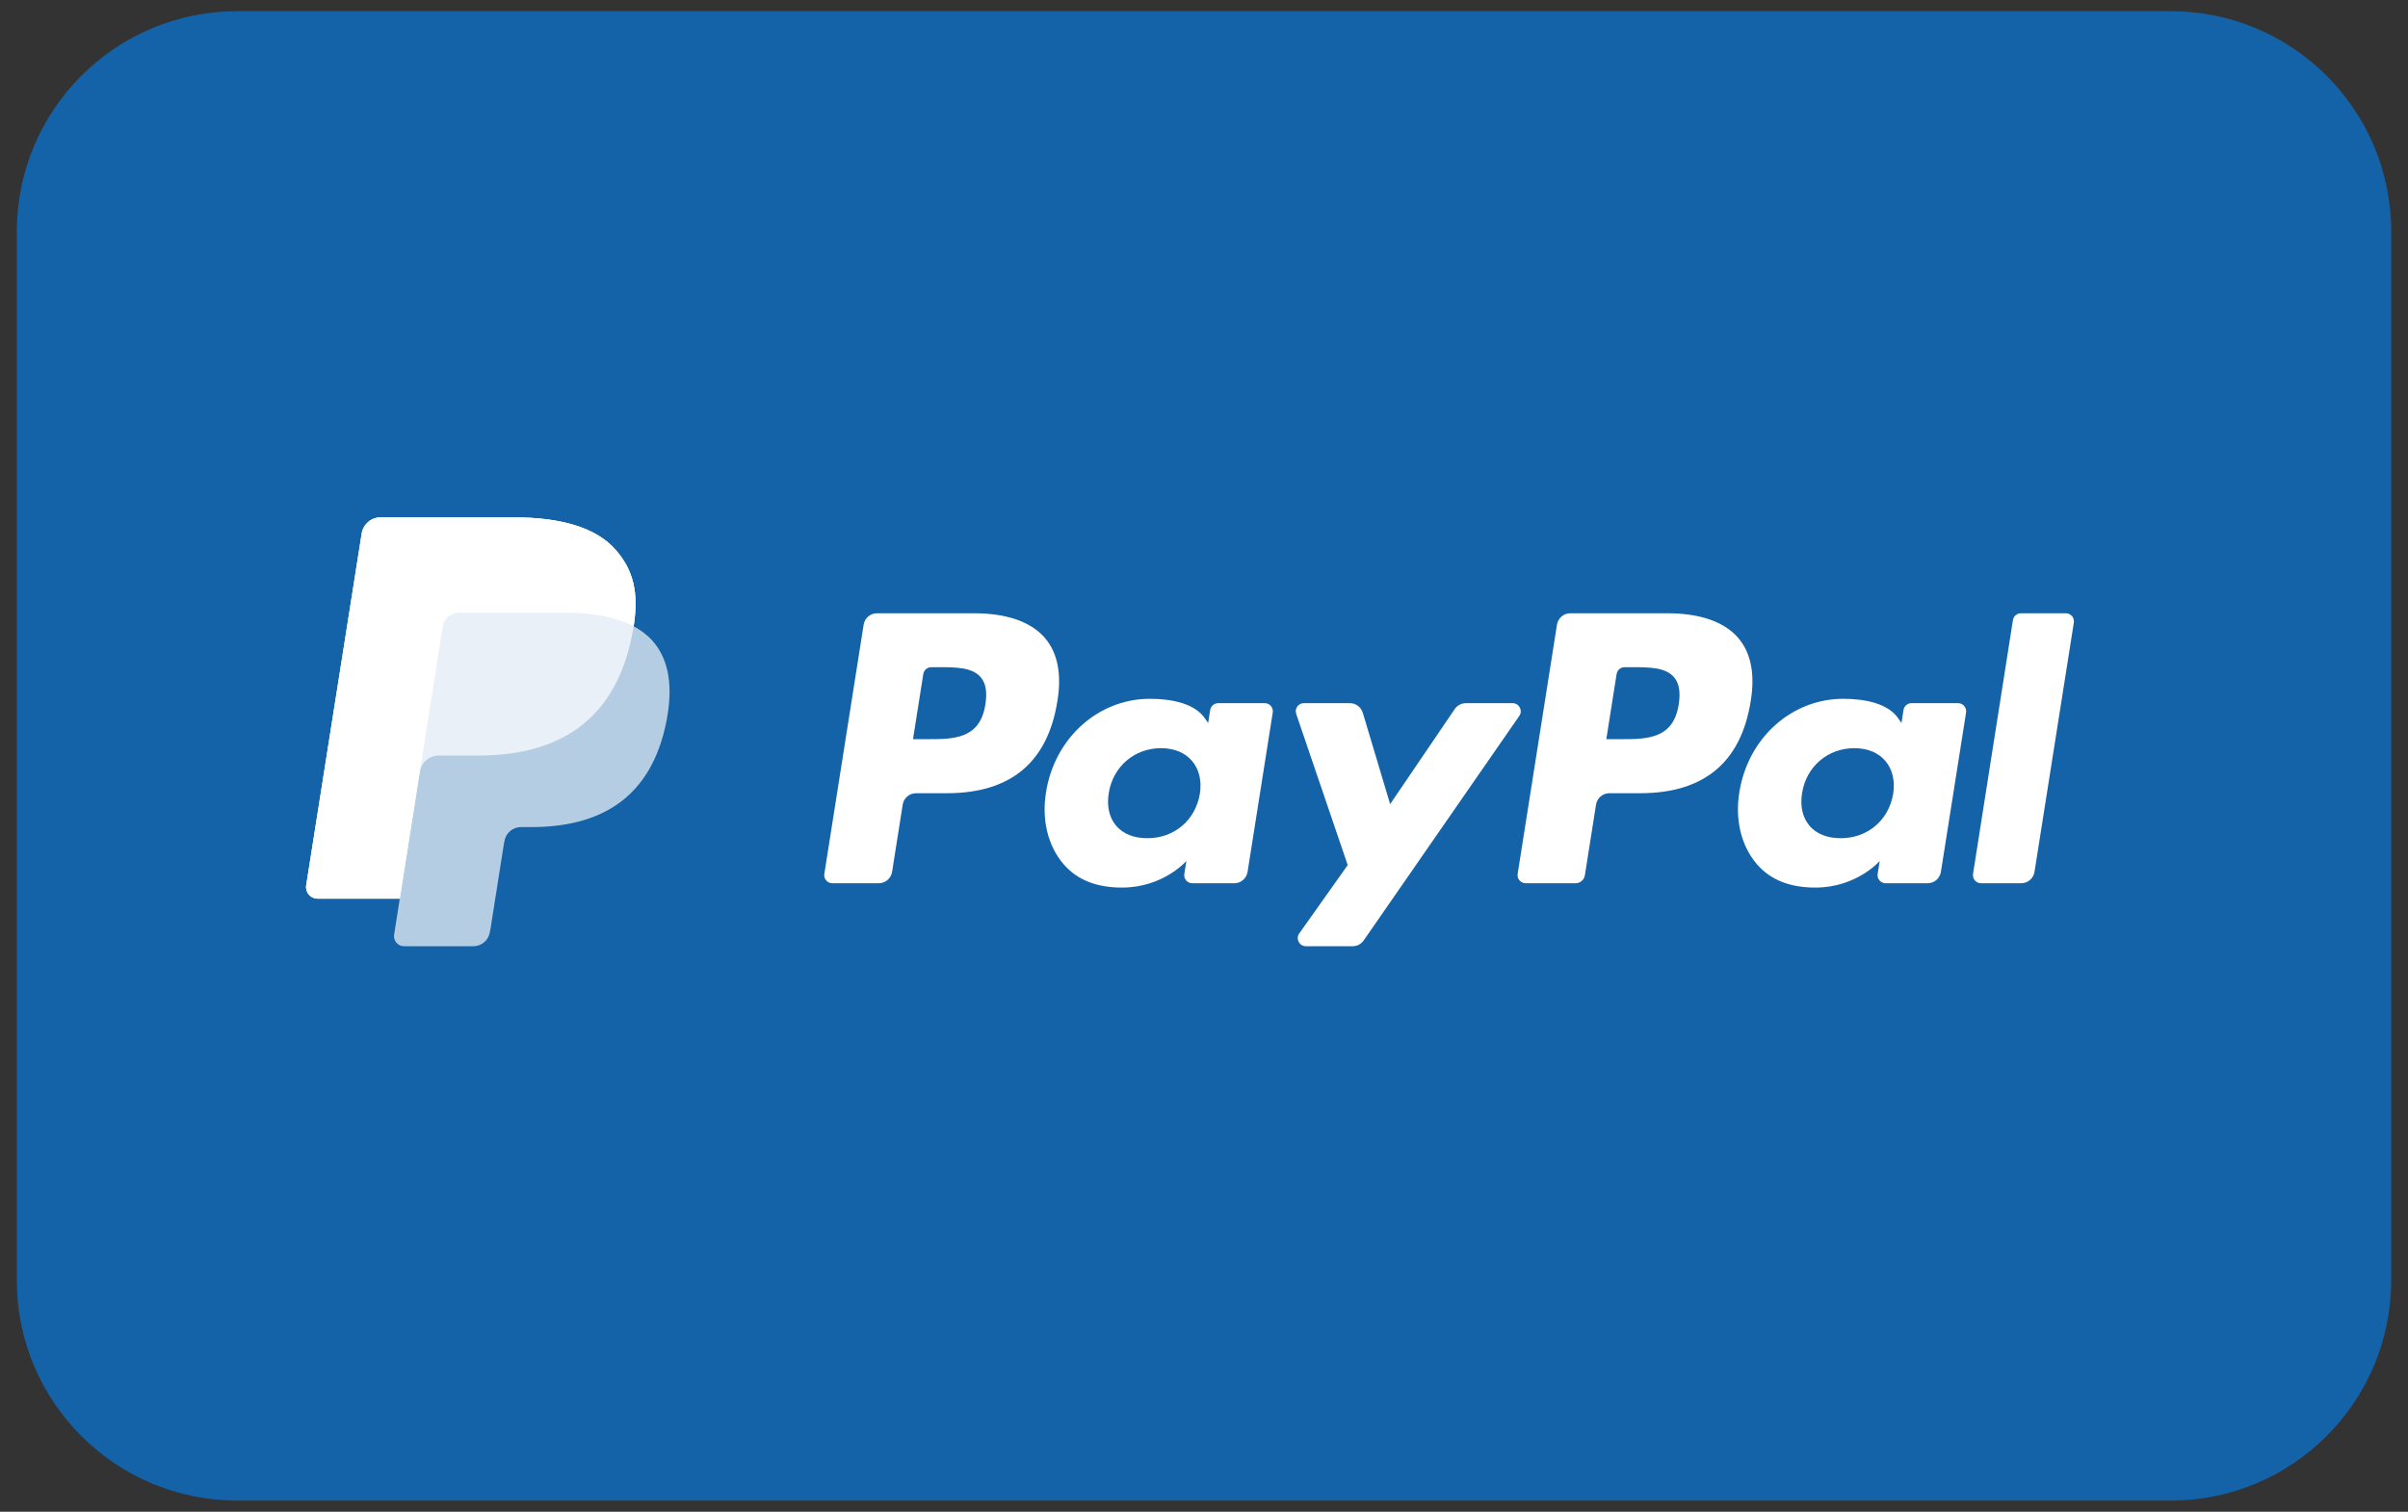
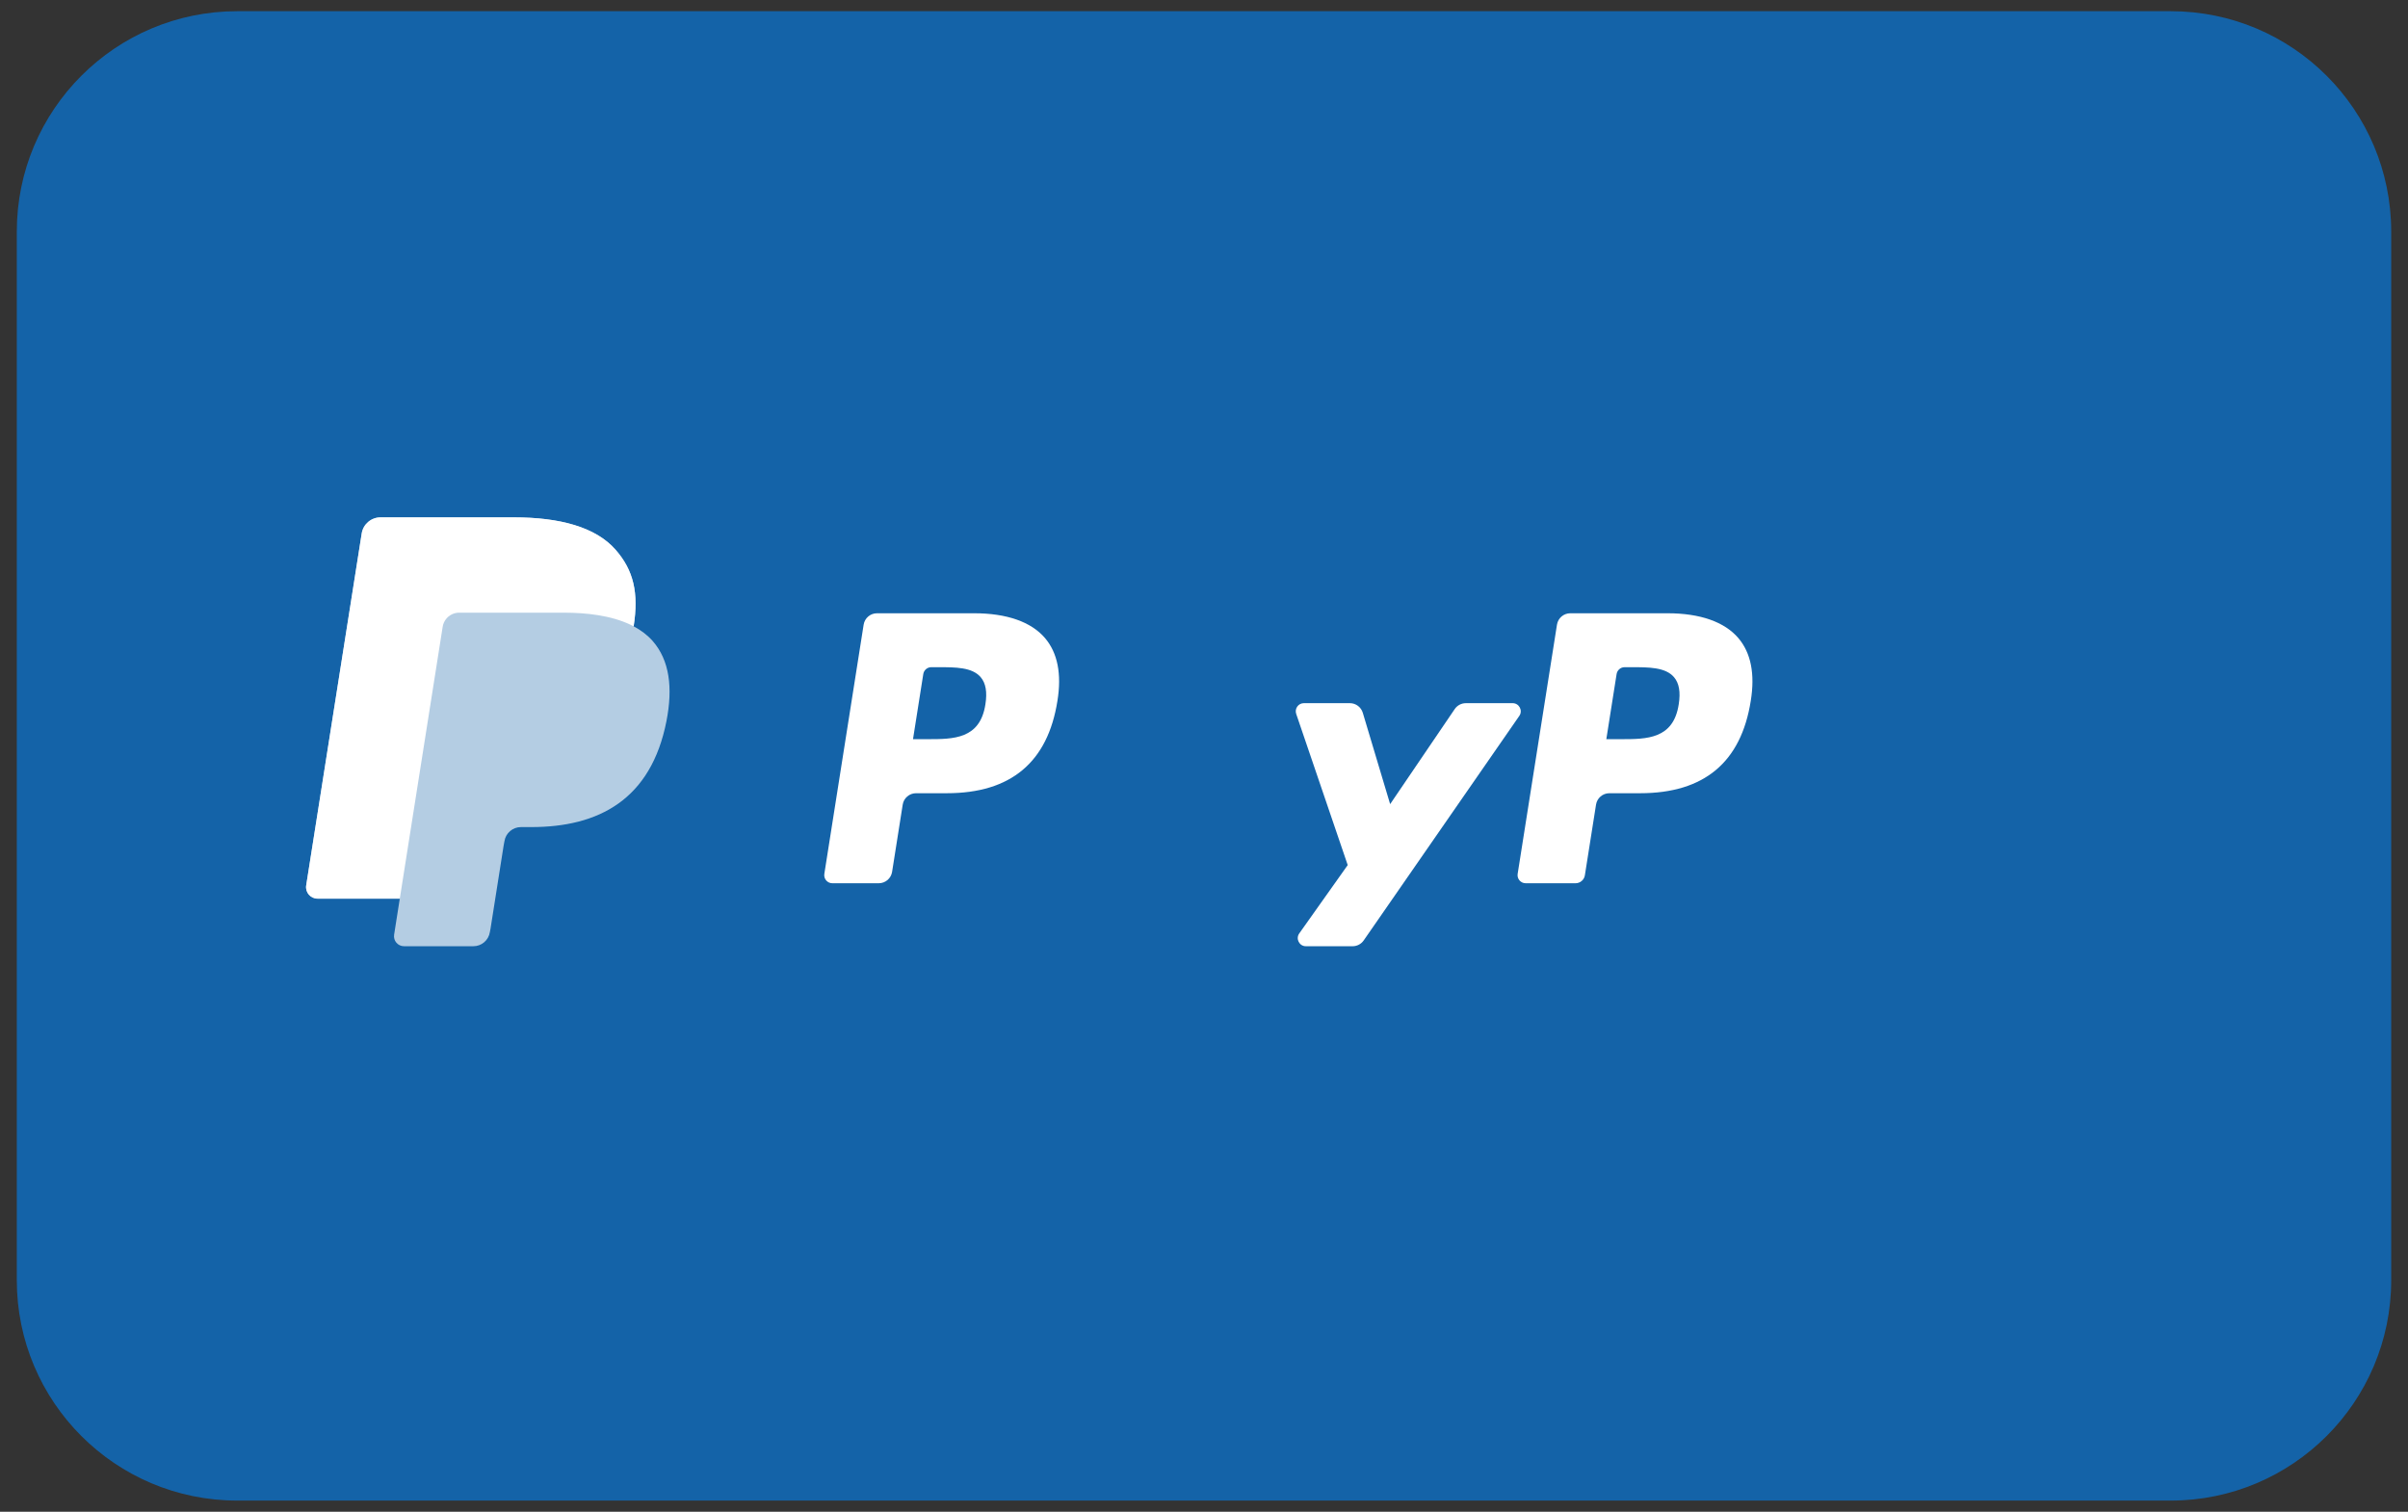
<svg xmlns="http://www.w3.org/2000/svg" version="1.1" id="Livello_1" x="0px" y="0px" width="430px" height="270px" viewBox="0 0 430 270" enable-background="new 0 0 430 270" xml:space="preserve">
  <rect x="0" y="0" width="430" height="270" fill="#333333" stroke="none" />
  <path fill="#1463A8" d="M427,228.635C427,250.376,409.376,268,387.635,268H42.365C20.625,268,3,250.376,3,228.635V41.365  C3,19.625,20.625,2,42.365,2h345.27C409.376,2,427,19.625,427,41.365V228.635z" />
  <g>
    <g>
      <g>
        <g>
          <path fill="#FFFFFF" d="M297.771,109.528h-17.358c-1.188,0-2.197,0.864-2.382,2.036l-7.021,44.51      c-0.138,0.879,0.54,1.673,1.432,1.673h8.903c0.833,0,1.54-0.604,1.668-1.425l1.992-12.618c0.185-1.173,1.195-2.036,2.381-2.036      h5.493c11.435,0,18.031-5.534,19.758-16.501c0.777-4.795,0.032-8.564-2.215-11.203      C307.954,111.061,303.577,109.528,297.771,109.528z M299.774,125.784c-0.948,6.231-5.707,6.231-10.312,6.231h-2.618      l1.836-11.634c0.115-0.704,0.719-1.222,1.431-1.222h1.199c3.135,0,6.095,0,7.622,1.784      C299.845,122.014,300.12,123.596,299.774,125.784z" />
          <path fill="#FFFFFF" d="M173.963,109.528h-17.359c-1.186,0-2.196,0.864-2.382,2.036l-7.02,44.51      c-0.138,0.879,0.541,1.673,1.43,1.673h8.288c1.187,0,2.197-0.863,2.383-2.037l1.894-12.006c0.185-1.173,1.195-2.036,2.382-2.036      h5.493c11.433,0,18.032-5.534,19.756-16.501c0.777-4.795,0.031-8.564-2.214-11.203      C184.146,111.061,179.77,109.528,173.963,109.528z M175.966,125.784c-0.948,6.231-5.707,6.231-10.31,6.231h-2.619l1.836-11.634      c0.112-0.704,0.717-1.222,1.43-1.222h1.2c3.134,0,6.094,0,7.619,1.784C176.035,122.014,176.311,123.596,175.966,125.784z" />
-           <path fill="#FFFFFF" d="M225.845,125.585h-8.31c-0.712,0-1.317,0.518-1.43,1.222l-0.366,2.323l-0.582-0.841      c-1.799-2.613-5.811-3.485-9.817-3.485c-9.182,0-17.028,6.958-18.554,16.718c-0.795,4.87,0.332,9.523,3.094,12.771      c2.536,2.983,6.156,4.226,10.469,4.226c7.401,0,11.507-4.755,11.507-4.755l-0.372,2.311c-0.139,0.88,0.54,1.674,1.429,1.674      h7.486c1.187,0,2.195-0.863,2.381-2.036l4.494-28.452C227.413,126.379,226.734,125.585,225.845,125.585z M214.263,141.764      c-0.804,4.749-4.574,7.938-9.383,7.938c-2.411,0-4.341-0.775-5.581-2.244c-1.23-1.455-1.693-3.529-1.303-5.838      c0.749-4.706,4.58-7.997,9.315-7.997c2.36,0,4.276,0.781,5.541,2.264C214.127,137.38,214.627,139.465,214.263,141.764z" />
-           <path fill="#FFFFFF" d="M349.654,125.585h-8.313c-0.711,0-1.317,0.518-1.43,1.222l-0.365,2.323l-0.579-0.841      c-1.802-2.613-5.812-3.485-9.82-3.485c-9.182,0-17.028,6.958-18.552,16.718c-0.796,4.87,0.332,9.523,3.093,12.771      c2.537,2.983,6.157,4.226,10.471,4.226c7.4,0,11.507-4.755,11.507-4.755l-0.371,2.311c-0.14,0.88,0.538,1.674,1.428,1.674h7.484      c1.188,0,2.197-0.863,2.383-2.036l4.493-28.452C351.221,126.379,350.543,125.585,349.654,125.585z M338.071,141.764      c-0.805,4.749-4.572,7.938-9.382,7.938c-2.41,0-4.341-0.775-5.581-2.244c-1.23-1.455-1.692-3.529-1.303-5.838      c0.749-4.706,4.578-7.997,9.314-7.997c2.358,0,4.275,0.781,5.542,2.264C337.934,137.38,338.435,139.465,338.071,141.764z" />
          <path fill="#FFFFFF" d="M270.116,125.585h-8.354c-0.8,0-1.547,0.397-1.994,1.058l-11.528,16.974l-4.883-16.312      c-0.307-1.021-1.243-1.722-2.31-1.722h-8.214c-0.991,0-1.688,0.975-1.369,1.916l9.199,27.001l-8.653,12.208      c-0.678,0.96,0.008,2.285,1.182,2.285h8.345c0.792,0,1.533-0.387,1.982-1.038l27.788-40.1      C271.97,126.898,271.282,125.585,270.116,125.585z" />
-           <path fill="#FFFFFF" d="M359.452,110.75l-7.124,45.325c-0.139,0.878,0.54,1.672,1.428,1.672h7.167      c1.187,0,2.195-0.863,2.382-2.037l7.023-44.509c0.139-0.878-0.54-1.672-1.429-1.672h-8.018      C360.169,109.528,359.563,110.046,359.452,110.75z" />
        </g>
      </g>
    </g>
    <g>
      <path opacity="0.68" fill="#FFFFFF" enable-background="new    " d="M113.149,111.86c0.934-5.959-0.007-10.014-3.229-13.686    c-3.548-4.042-9.958-5.775-18.159-5.775H67.955c-1.676,0-3.103,1.22-3.364,2.876l-9.914,62.859    c-0.195,1.239,0.763,2.361,2.018,2.361h14.697l-1.014,6.433c-0.172,1.083,0.667,2.065,1.765,2.065h12.388    c1.465,0,2.714-1.065,2.942-2.516l0.122-0.631l2.334-14.798l0.151-0.817c0.228-1.447,1.477-2.516,2.942-2.516h1.853    c12,0,21.398-4.875,24.144-18.976c1.147-5.892,0.554-10.81-2.48-14.268C115.622,113.43,114.48,112.566,113.149,111.86    L113.149,111.86" />
-       <path opacity="0.7" fill="#FFFFFF" enable-background="new    " d="M113.149,111.86c0.934-5.959-0.007-10.014-3.229-13.686    c-3.548-4.042-9.958-5.775-18.159-5.775H67.955c-1.676,0-3.103,1.22-3.364,2.876l-9.914,62.859    c-0.195,1.239,0.763,2.361,2.018,2.361h14.697l3.691-23.411l-0.114,0.735c0.262-1.656,1.676-2.876,3.352-2.876h6.987    c13.718,0,24.459-5.573,27.598-21.692C113,112.776,113.078,112.314,113.149,111.86" />
      <path fill="#FFFFFF" d="M79.05,111.938c0.157-0.994,0.796-1.81,1.656-2.223c0.392-0.187,0.83-0.292,1.287-0.292h18.661    c2.211,0,4.271,0.145,6.155,0.449c0.539,0.086,1.064,0.186,1.573,0.298c0.508,0.114,1.003,0.239,1.481,0.38    c0.239,0.07,0.475,0.143,0.706,0.219c0.925,0.308,1.788,0.671,2.58,1.091c0.935-5.959-0.006-10.013-3.23-13.686    c-3.549-4.043-9.958-5.776-18.16-5.776H67.955c-1.676,0-3.103,1.22-3.364,2.876l-9.914,62.859    c-0.195,1.239,0.763,2.361,2.018,2.361h14.697l3.691-23.411L79.05,111.938z" />
    </g>
  </g>
</svg>